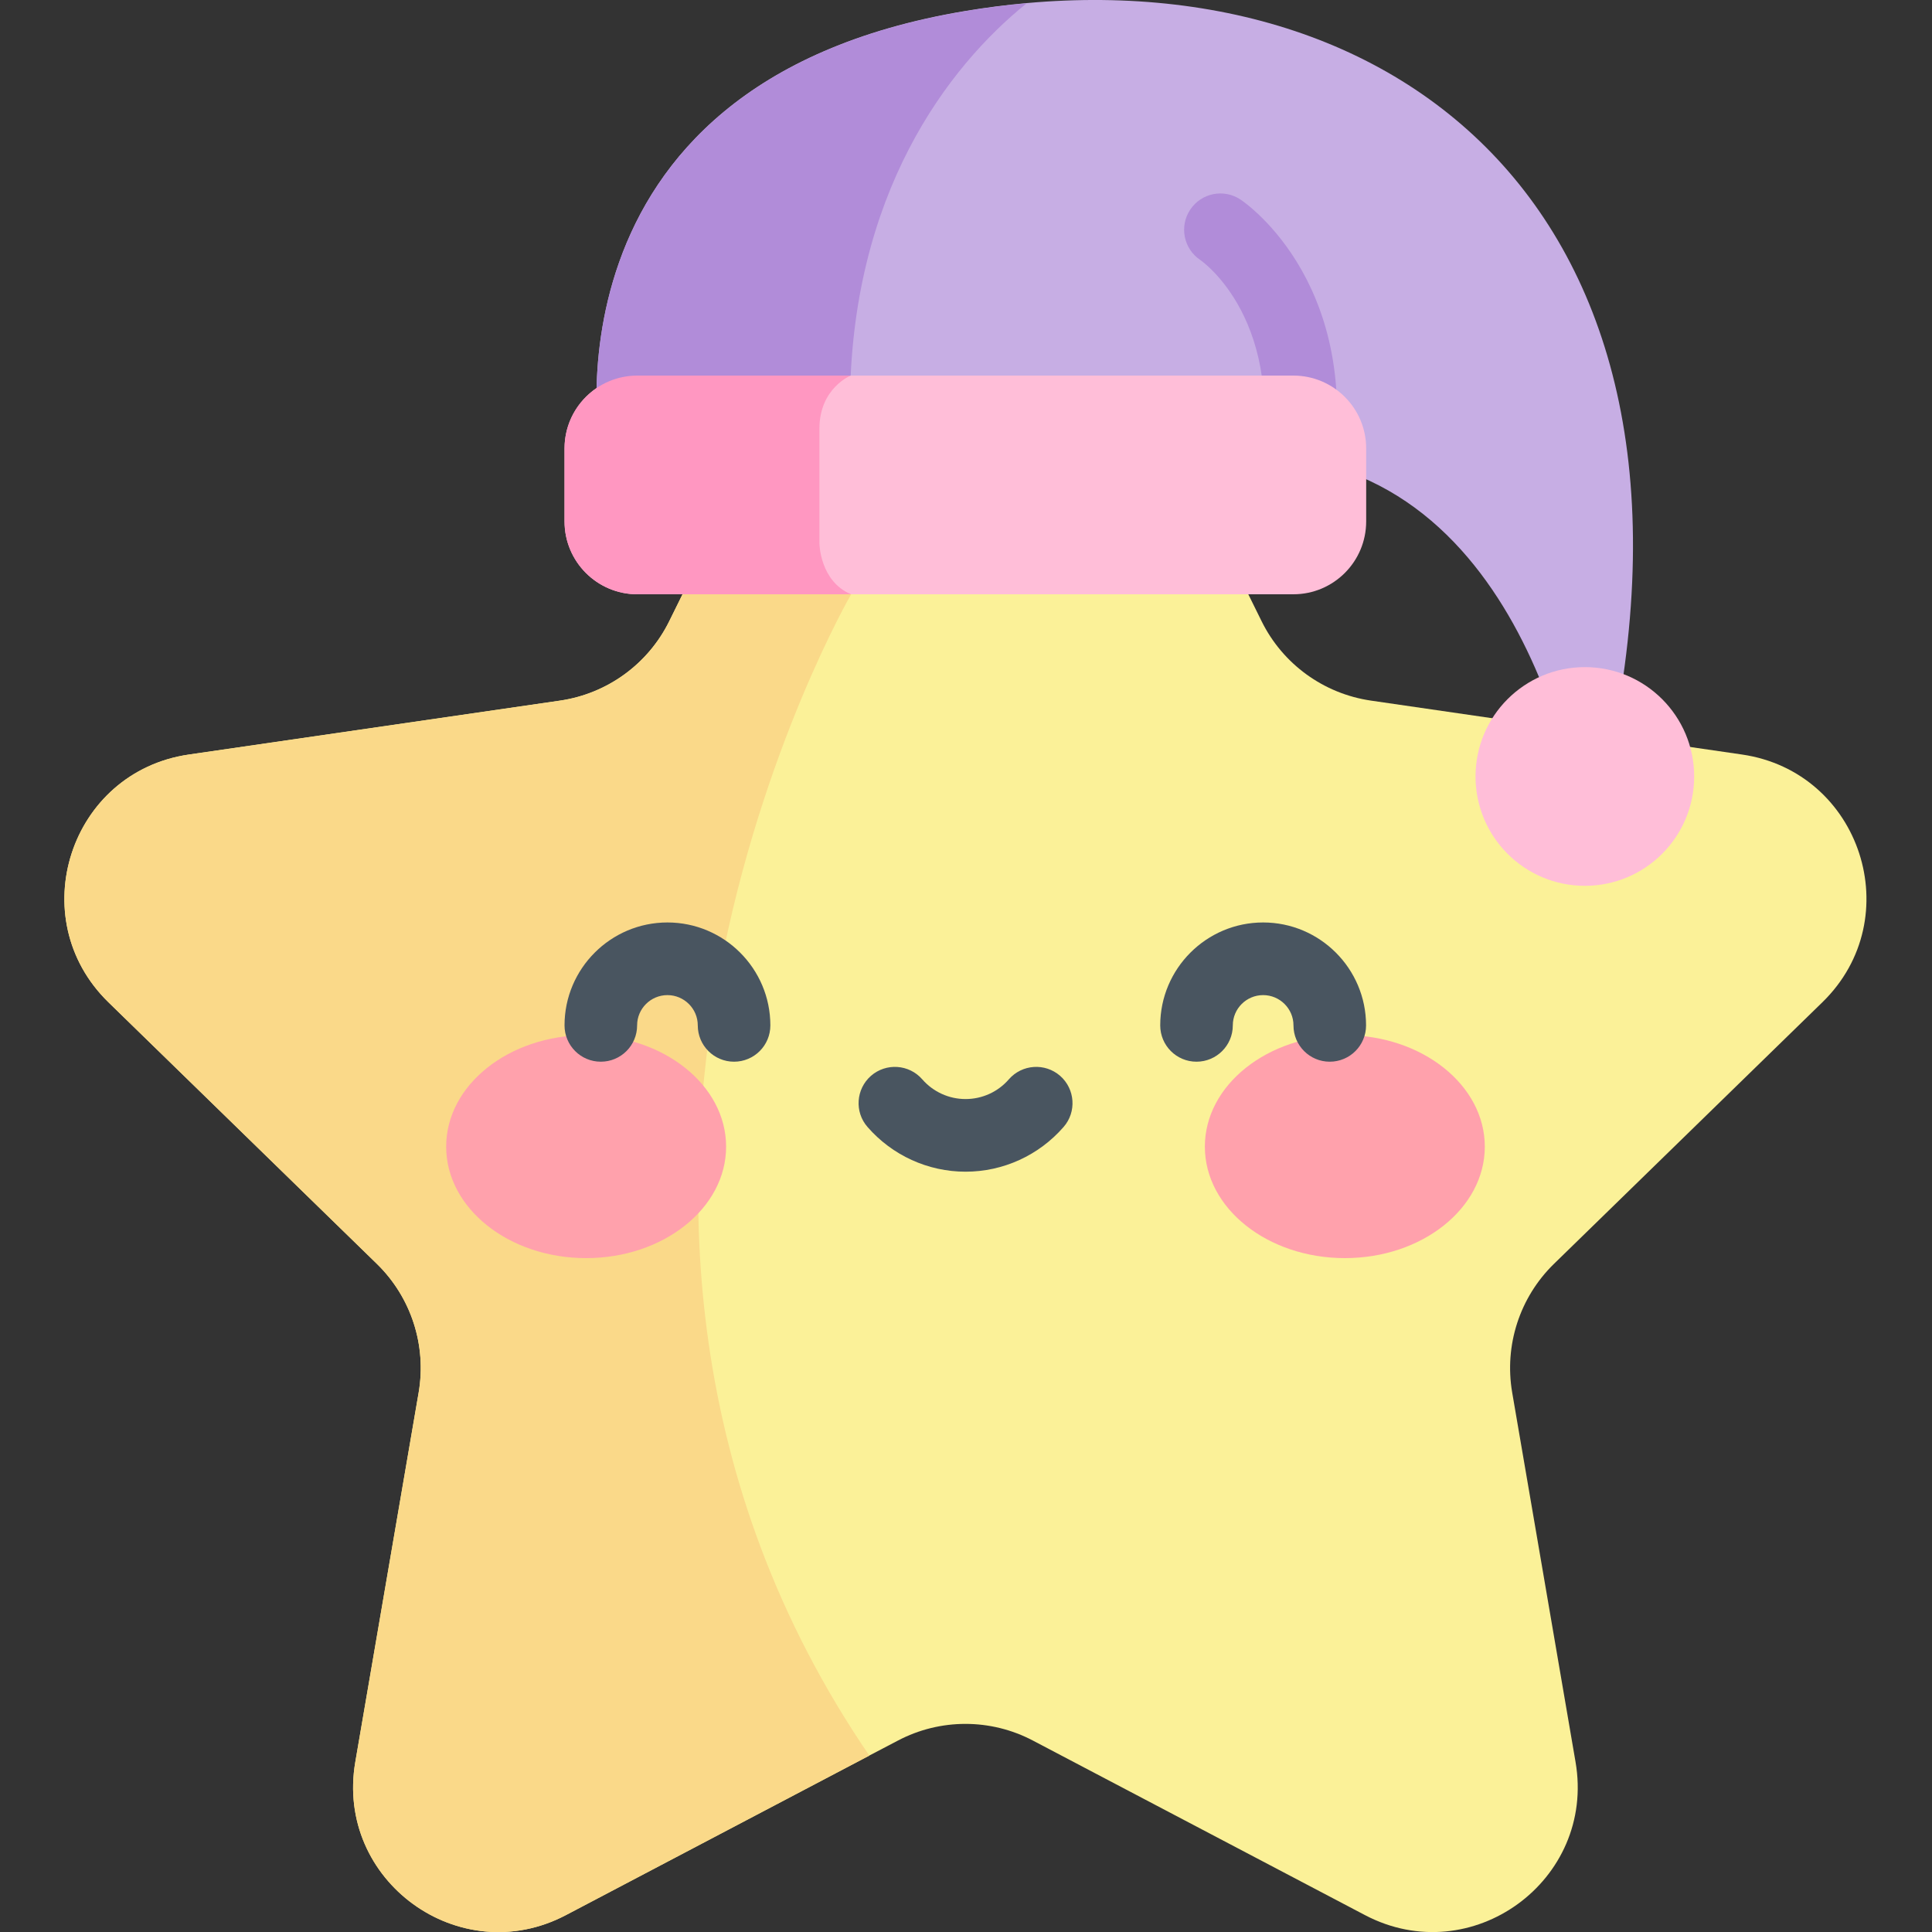
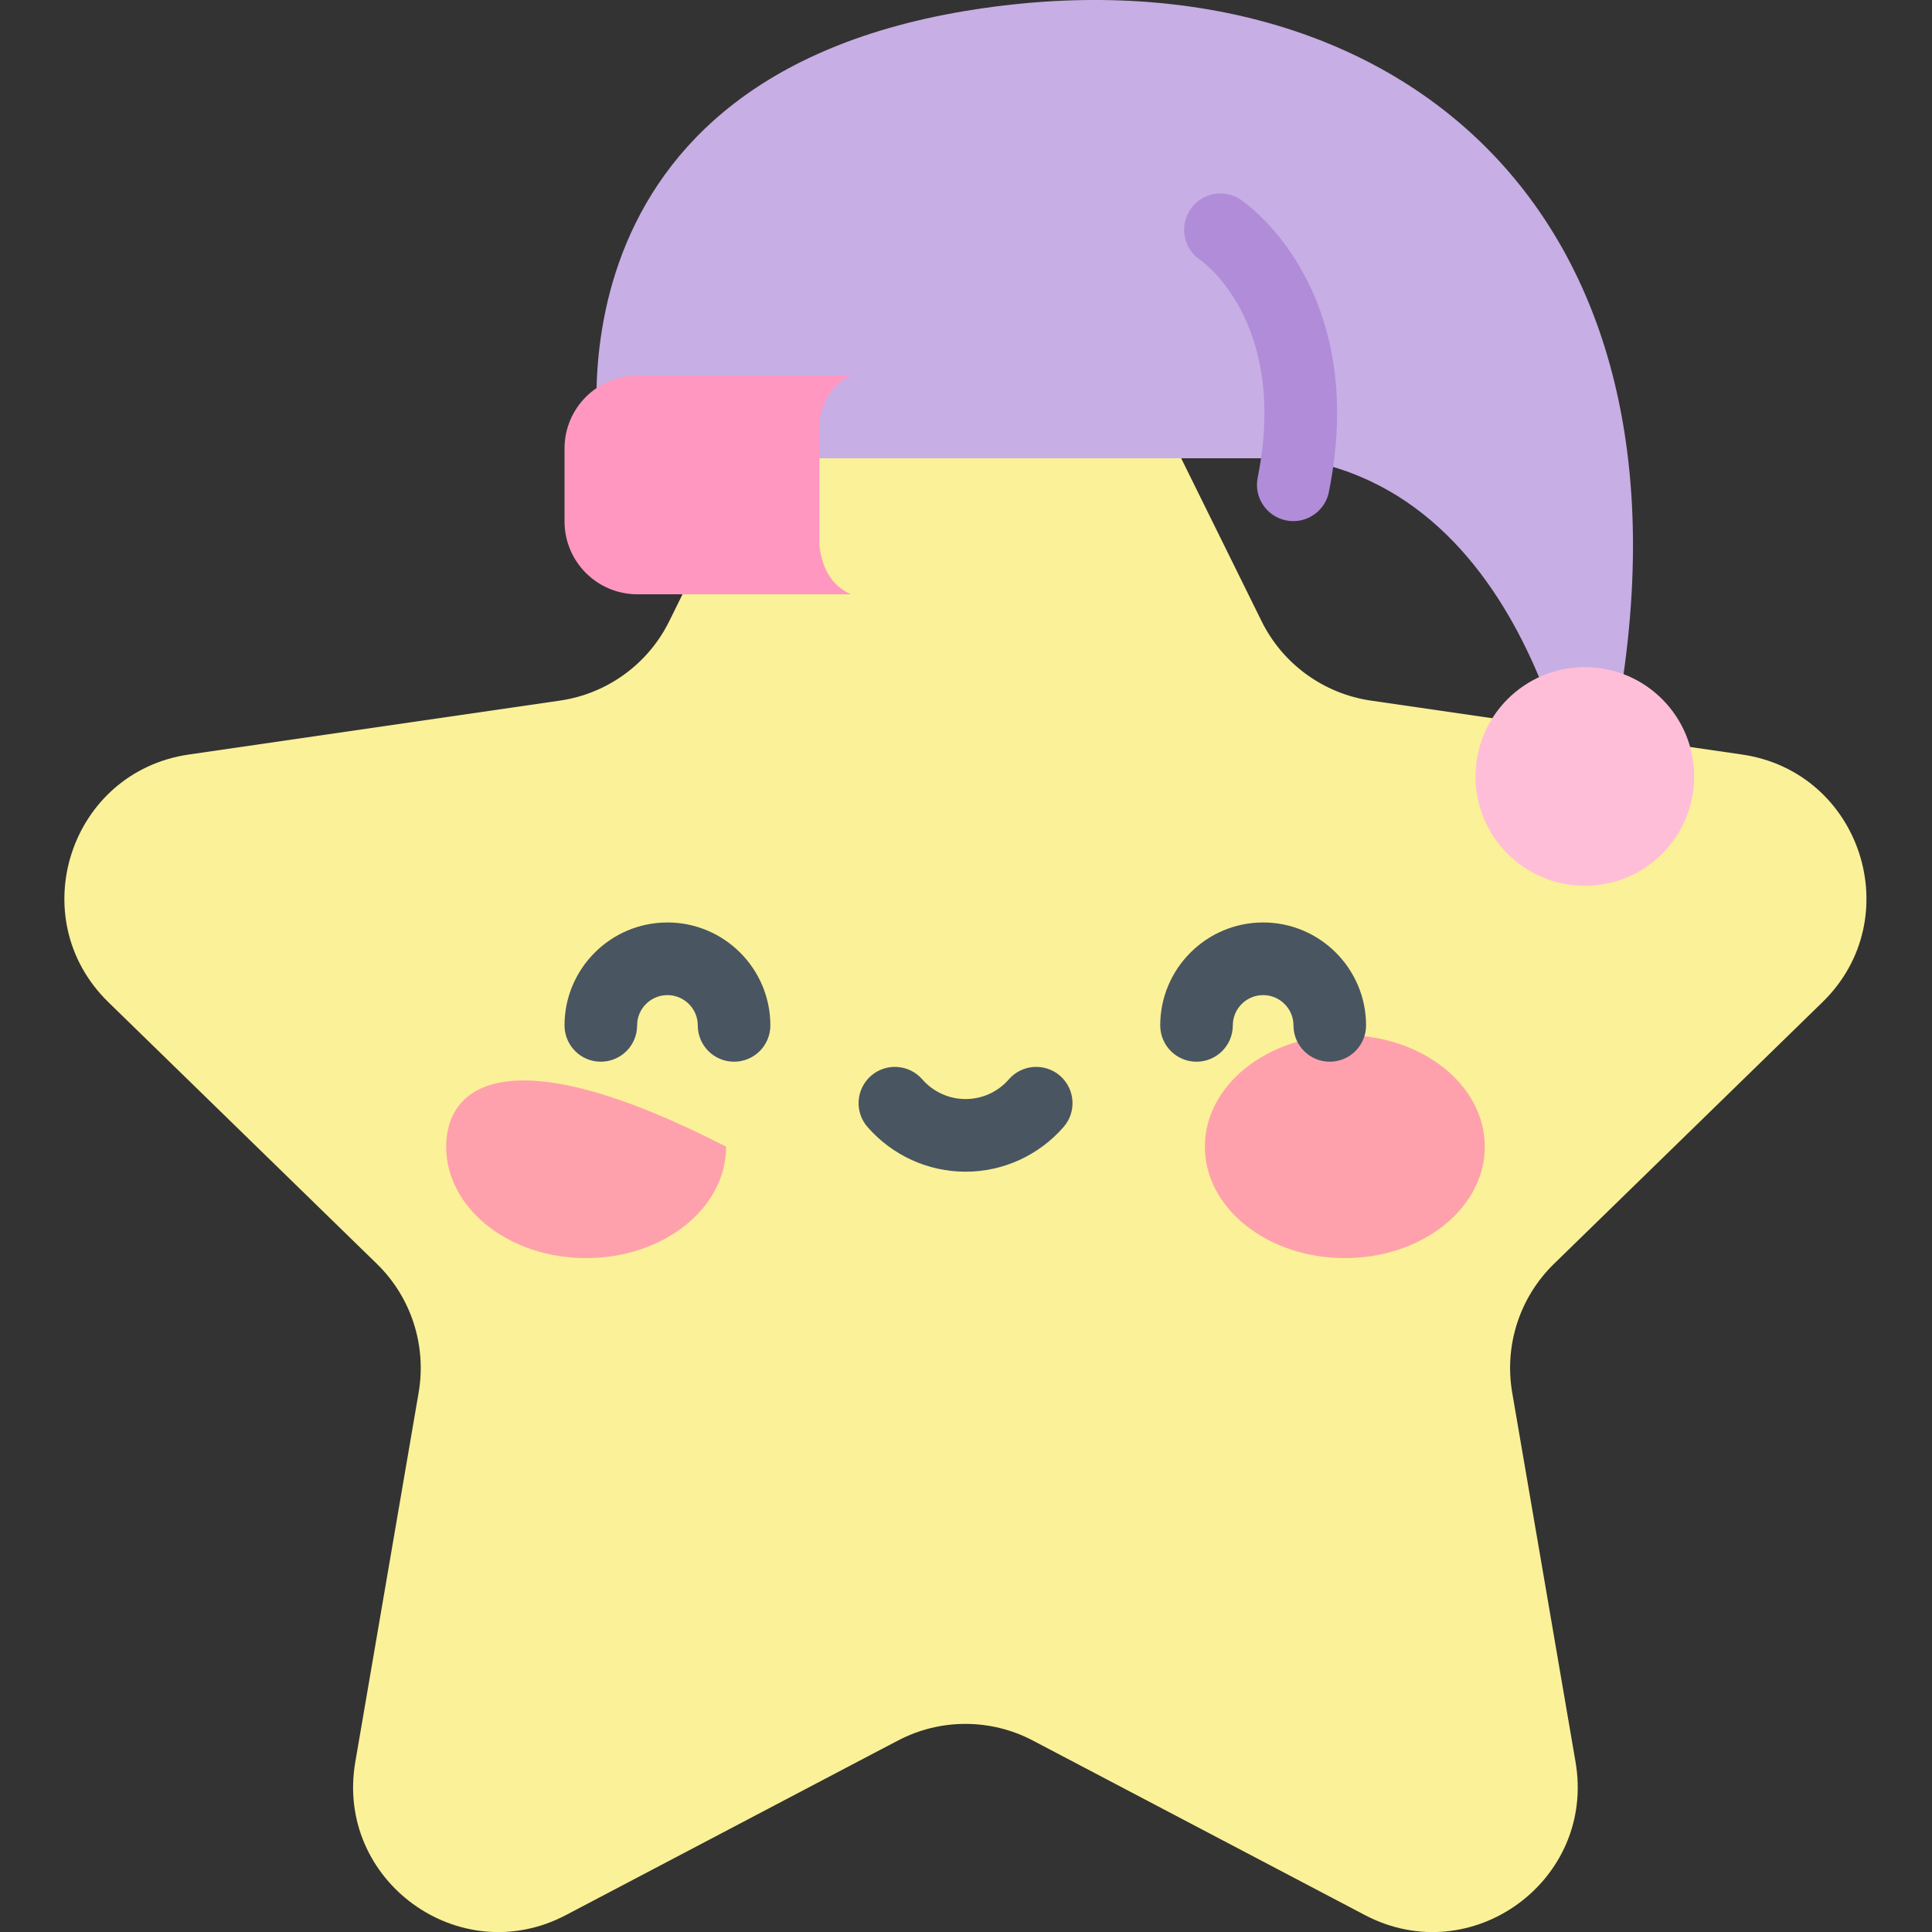
<svg xmlns="http://www.w3.org/2000/svg" width="30" height="30" viewBox="0 0 30 30" fill="none">
  <rect x="0" y="0" width="30" height="30" fill="#333333" stroke="none" />
  <g clip-path="url(#clip0_9967_22643)">
    <path d="M24.129 19.626C23.598 20.144 23.356 20.89 23.481 21.622L24.465 27.36C24.781 29.202 22.848 30.607 21.194 29.737L16.04 27.028C15.383 26.682 14.599 26.682 13.942 27.028L13.499 27.26L8.788 29.737C7.134 30.607 5.201 29.202 5.517 27.36L6.501 21.622C6.626 20.89 6.384 20.144 5.853 19.626L1.683 15.562C0.345 14.257 1.083 11.985 2.933 11.716L8.694 10.879C9.429 10.772 10.064 10.311 10.392 9.646L12.969 4.425C13.255 3.846 13.727 3.467 14.257 3.288C15.26 2.949 16.472 3.328 17.013 4.425L19.59 9.646C19.918 10.311 20.553 10.772 21.288 10.879L27.049 11.716C28.899 11.985 29.637 14.257 28.299 15.562L24.129 19.626Z" fill="#FBF198" />
-     <path d="M13.499 27.261L8.788 29.738C7.134 30.607 5.201 29.203 5.517 27.36L6.501 21.622C6.626 20.891 6.384 20.145 5.853 19.626L1.683 15.563C0.345 14.258 1.083 11.985 2.933 11.717L8.694 10.88C9.429 10.773 10.064 10.312 10.392 9.646L12.969 4.425C13.255 3.847 13.727 3.468 14.257 3.289L13.216 9.229C13.216 9.228 7.689 18.757 13.499 27.261Z" fill="#FAD989" />
    <path d="M24.611 13.185C24.611 13.185 24.045 7.682 20.084 7.116H9.332C9.332 7.116 8.201 1.302 14.991 0.17C15.31 0.117 15.627 0.076 15.942 0.048C22.295 -0.525 27.308 4.018 24.611 13.185Z" fill="#C7AEE4" />
-     <path d="M13.198 6.322C13.198 6.62 13.25 6.881 13.213 7.118H9.332C9.332 7.118 8.201 1.304 14.991 0.173C15.31 0.119 15.627 0.079 15.942 0.051C14.733 1.025 13.198 3.004 13.198 6.322Z" fill="#B18CD9" />
    <path d="M20.083 8.092C20.046 8.092 20.009 8.089 19.972 8.081C19.666 8.02 19.468 7.723 19.529 7.418C20.016 4.987 18.652 4.046 18.638 4.037C18.379 3.864 18.309 3.514 18.482 3.255C18.654 2.996 19.004 2.926 19.263 3.099C19.345 3.153 21.267 4.476 20.635 7.639C20.581 7.907 20.346 8.092 20.083 8.092Z" fill="#B18CD9" />
-     <path d="M21.214 6.964V8.096C21.214 8.721 20.708 9.228 20.083 9.228H13.215L11.397 8.891L10.597 9.228H9.897C9.272 9.228 8.766 8.721 8.766 8.096V6.964C8.766 6.575 8.963 6.23 9.263 6.027L10.601 6.32L13.209 5.832H20.083C20.708 5.832 21.214 6.339 21.214 6.964Z" fill="#FFBED8" />
    <path d="M13.215 9.228H9.897C9.272 9.228 8.766 8.721 8.766 8.096V6.964C8.766 6.339 9.272 5.832 9.897 5.832H13.209C13.209 5.832 12.724 6.028 12.724 6.655V8.438C12.724 8.439 12.73 9.025 13.215 9.228Z" fill="#FF97C1" />
    <path d="M24.61 13.755C25.547 13.755 26.307 12.995 26.307 12.057C26.307 11.119 25.547 10.359 24.61 10.359C23.672 10.359 22.912 11.119 22.912 12.057C22.912 12.995 23.672 13.755 24.61 13.755Z" fill="#FFBED8" />
-     <path d="M9.101 19.536C10.302 19.536 11.275 18.761 11.275 17.805C11.275 16.849 10.302 16.074 9.101 16.074C7.901 16.074 6.928 16.849 6.928 17.805C6.928 18.761 7.901 19.536 9.101 19.536Z" fill="#FFA1AC" />
+     <path d="M9.101 19.536C10.302 19.536 11.275 18.761 11.275 17.805C7.901 16.074 6.928 16.849 6.928 17.805C6.928 18.761 7.901 19.536 9.101 19.536Z" fill="#FFA1AC" />
    <path d="M20.883 19.536C22.083 19.536 23.056 18.761 23.056 17.805C23.056 16.849 22.083 16.074 20.883 16.074C19.682 16.074 18.709 16.849 18.709 17.805C18.709 18.761 19.682 19.536 20.883 19.536Z" fill="#FFA1AC" />
    <path d="M11.398 16.486C11.087 16.486 10.835 16.234 10.835 15.922C10.835 15.663 10.623 15.452 10.364 15.452C10.104 15.452 9.893 15.663 9.893 15.922C9.893 16.234 9.641 16.486 9.329 16.486C9.018 16.486 8.766 16.234 8.766 15.922C8.766 15.041 9.483 14.324 10.364 14.324C11.245 14.324 11.962 15.041 11.962 15.922C11.962 16.234 11.71 16.486 11.398 16.486Z" fill="#495560" />
    <path d="M20.648 16.486C20.337 16.486 20.085 16.234 20.085 15.922C20.085 15.663 19.873 15.452 19.614 15.452C19.354 15.452 19.143 15.663 19.143 15.922C19.143 16.234 18.89 16.486 18.579 16.486C18.268 16.486 18.016 16.234 18.016 15.922C18.016 15.041 18.733 14.324 19.614 14.324C20.495 14.324 21.212 15.041 21.212 15.922C21.212 16.234 20.96 16.486 20.648 16.486Z" fill="#495560" />
    <path d="M14.993 18.194C14.41 18.194 13.855 17.941 13.471 17.5C13.266 17.266 13.291 16.91 13.525 16.705C13.76 16.501 14.116 16.525 14.321 16.76C14.491 16.955 14.736 17.066 14.993 17.066C15.251 17.066 15.496 16.955 15.665 16.76C15.87 16.525 16.226 16.501 16.461 16.705C16.695 16.91 16.72 17.266 16.515 17.5C16.131 17.941 15.577 18.194 14.993 18.194Z" fill="#495560" />
  </g>
  <defs>
    <clipPath id="clip0_9967_22643">
      <rect width="30" height="30" fill="white" />
    </clipPath>
  </defs>
</svg>